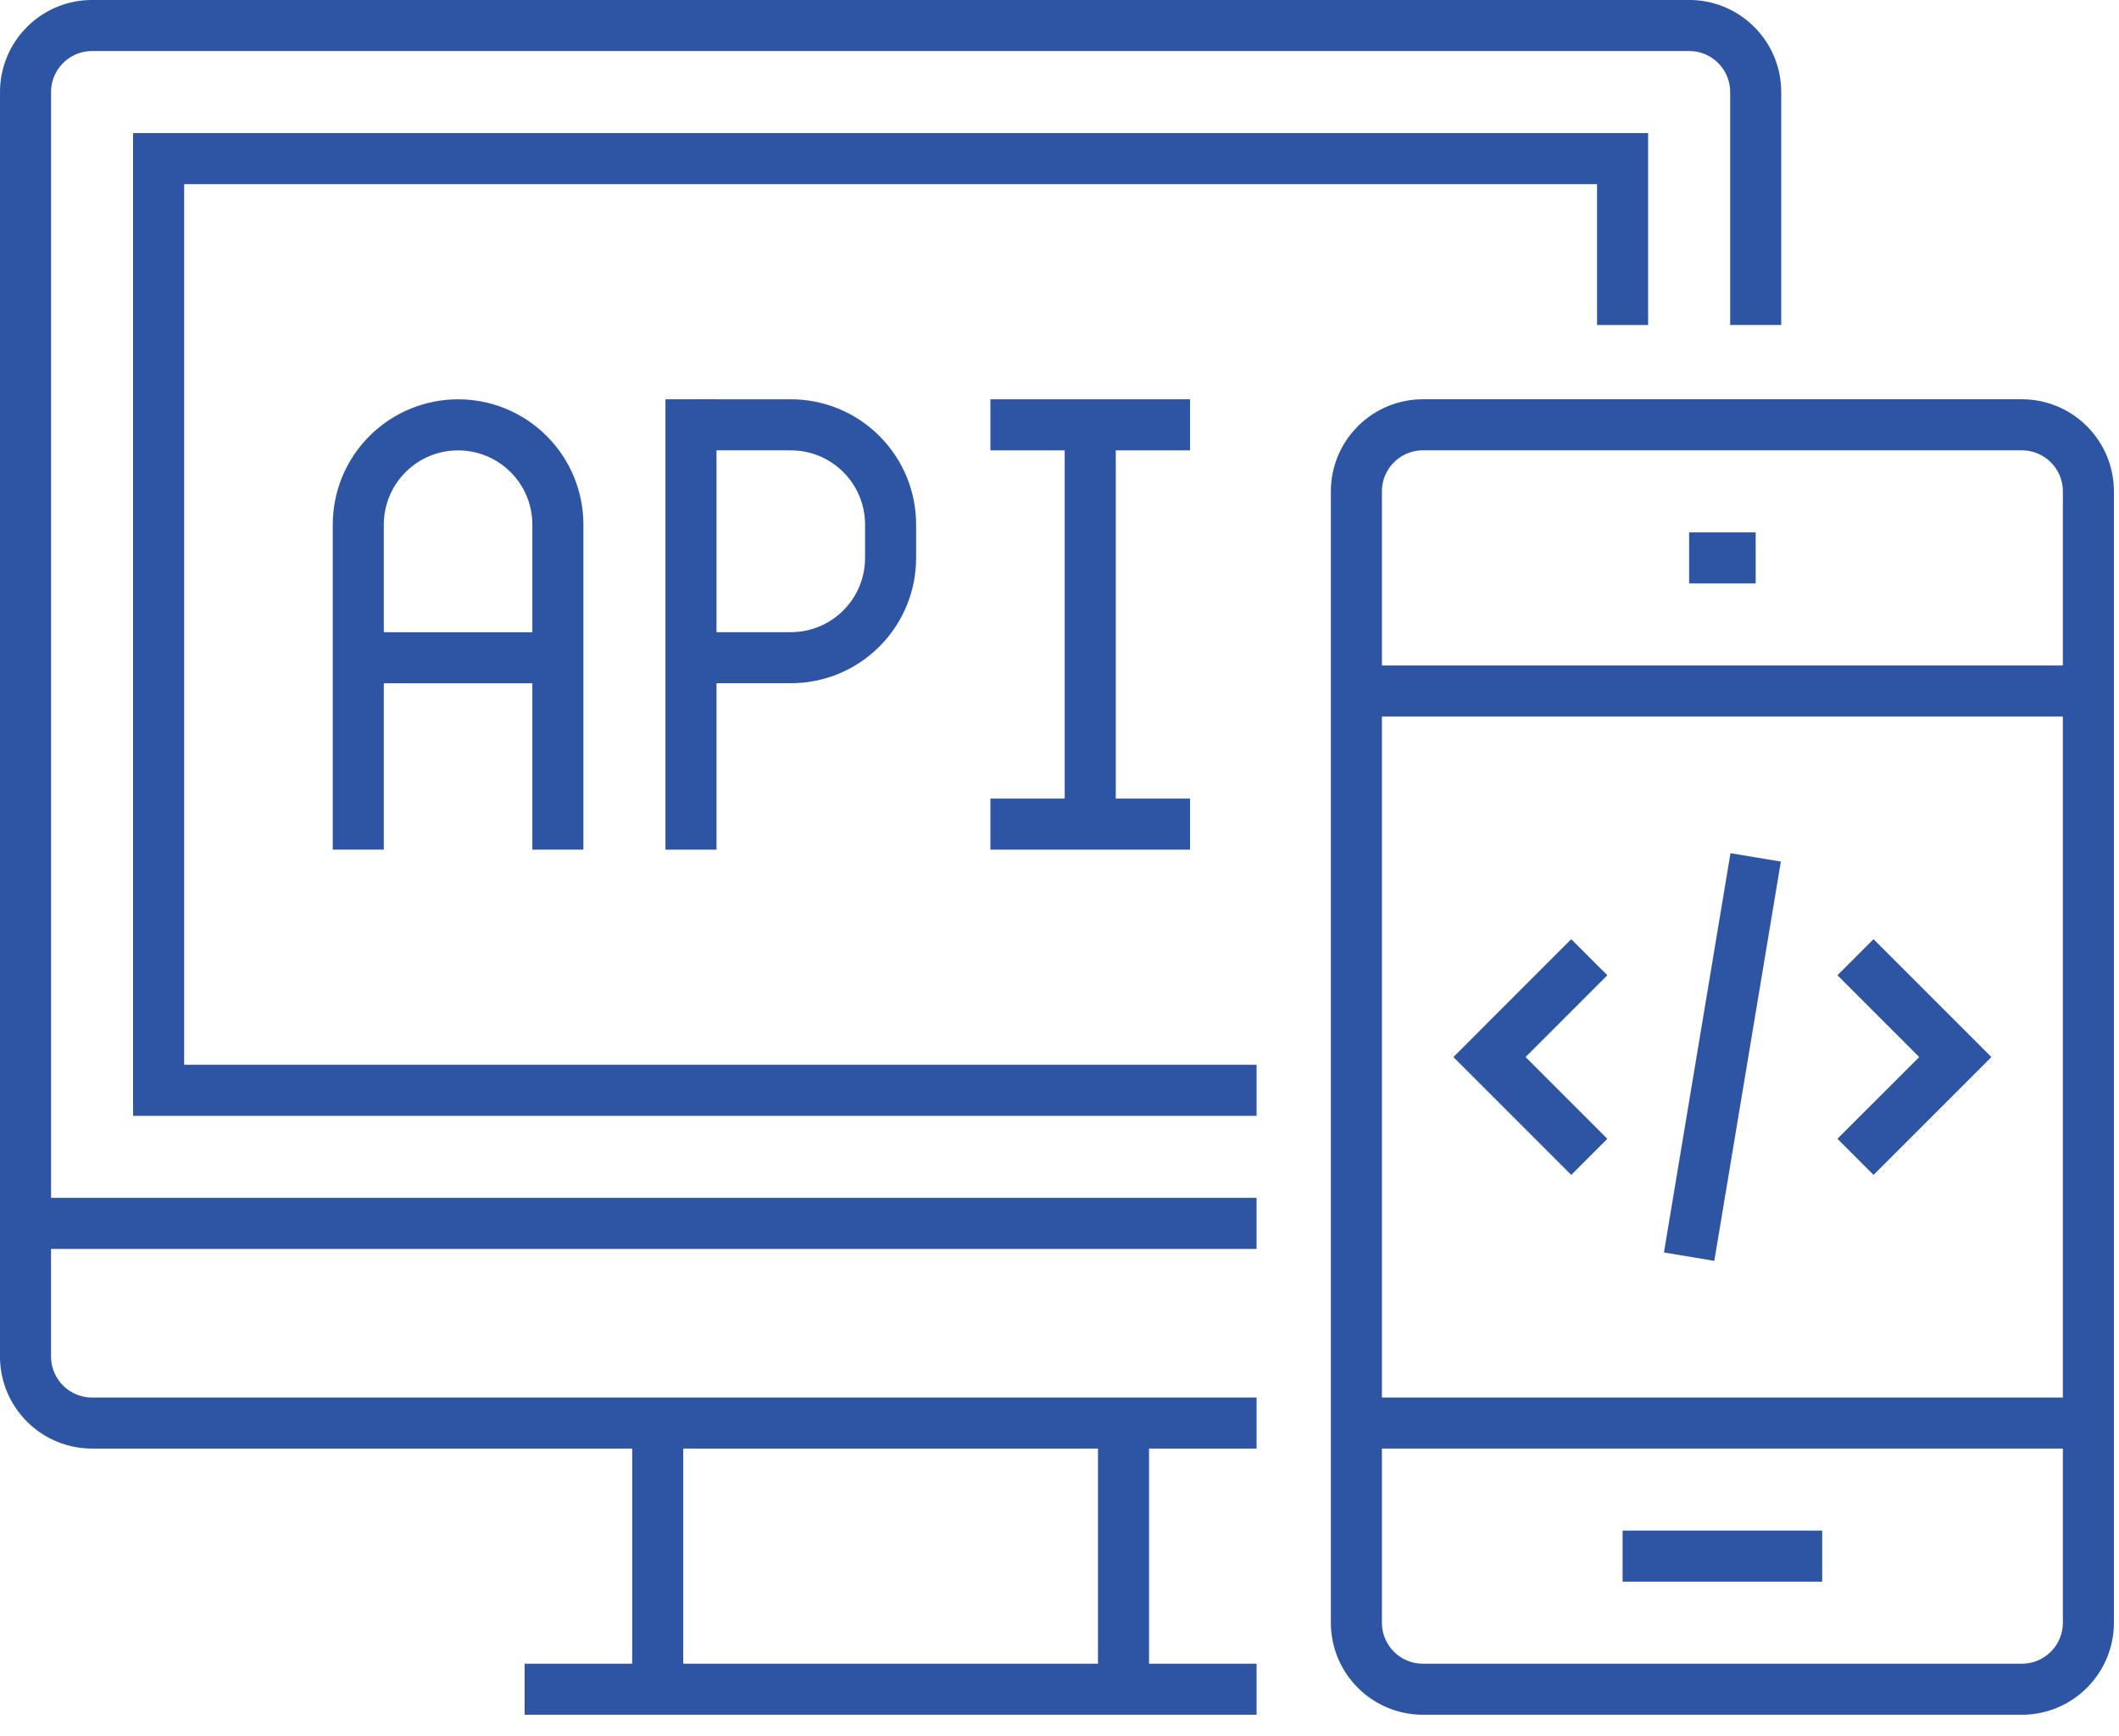
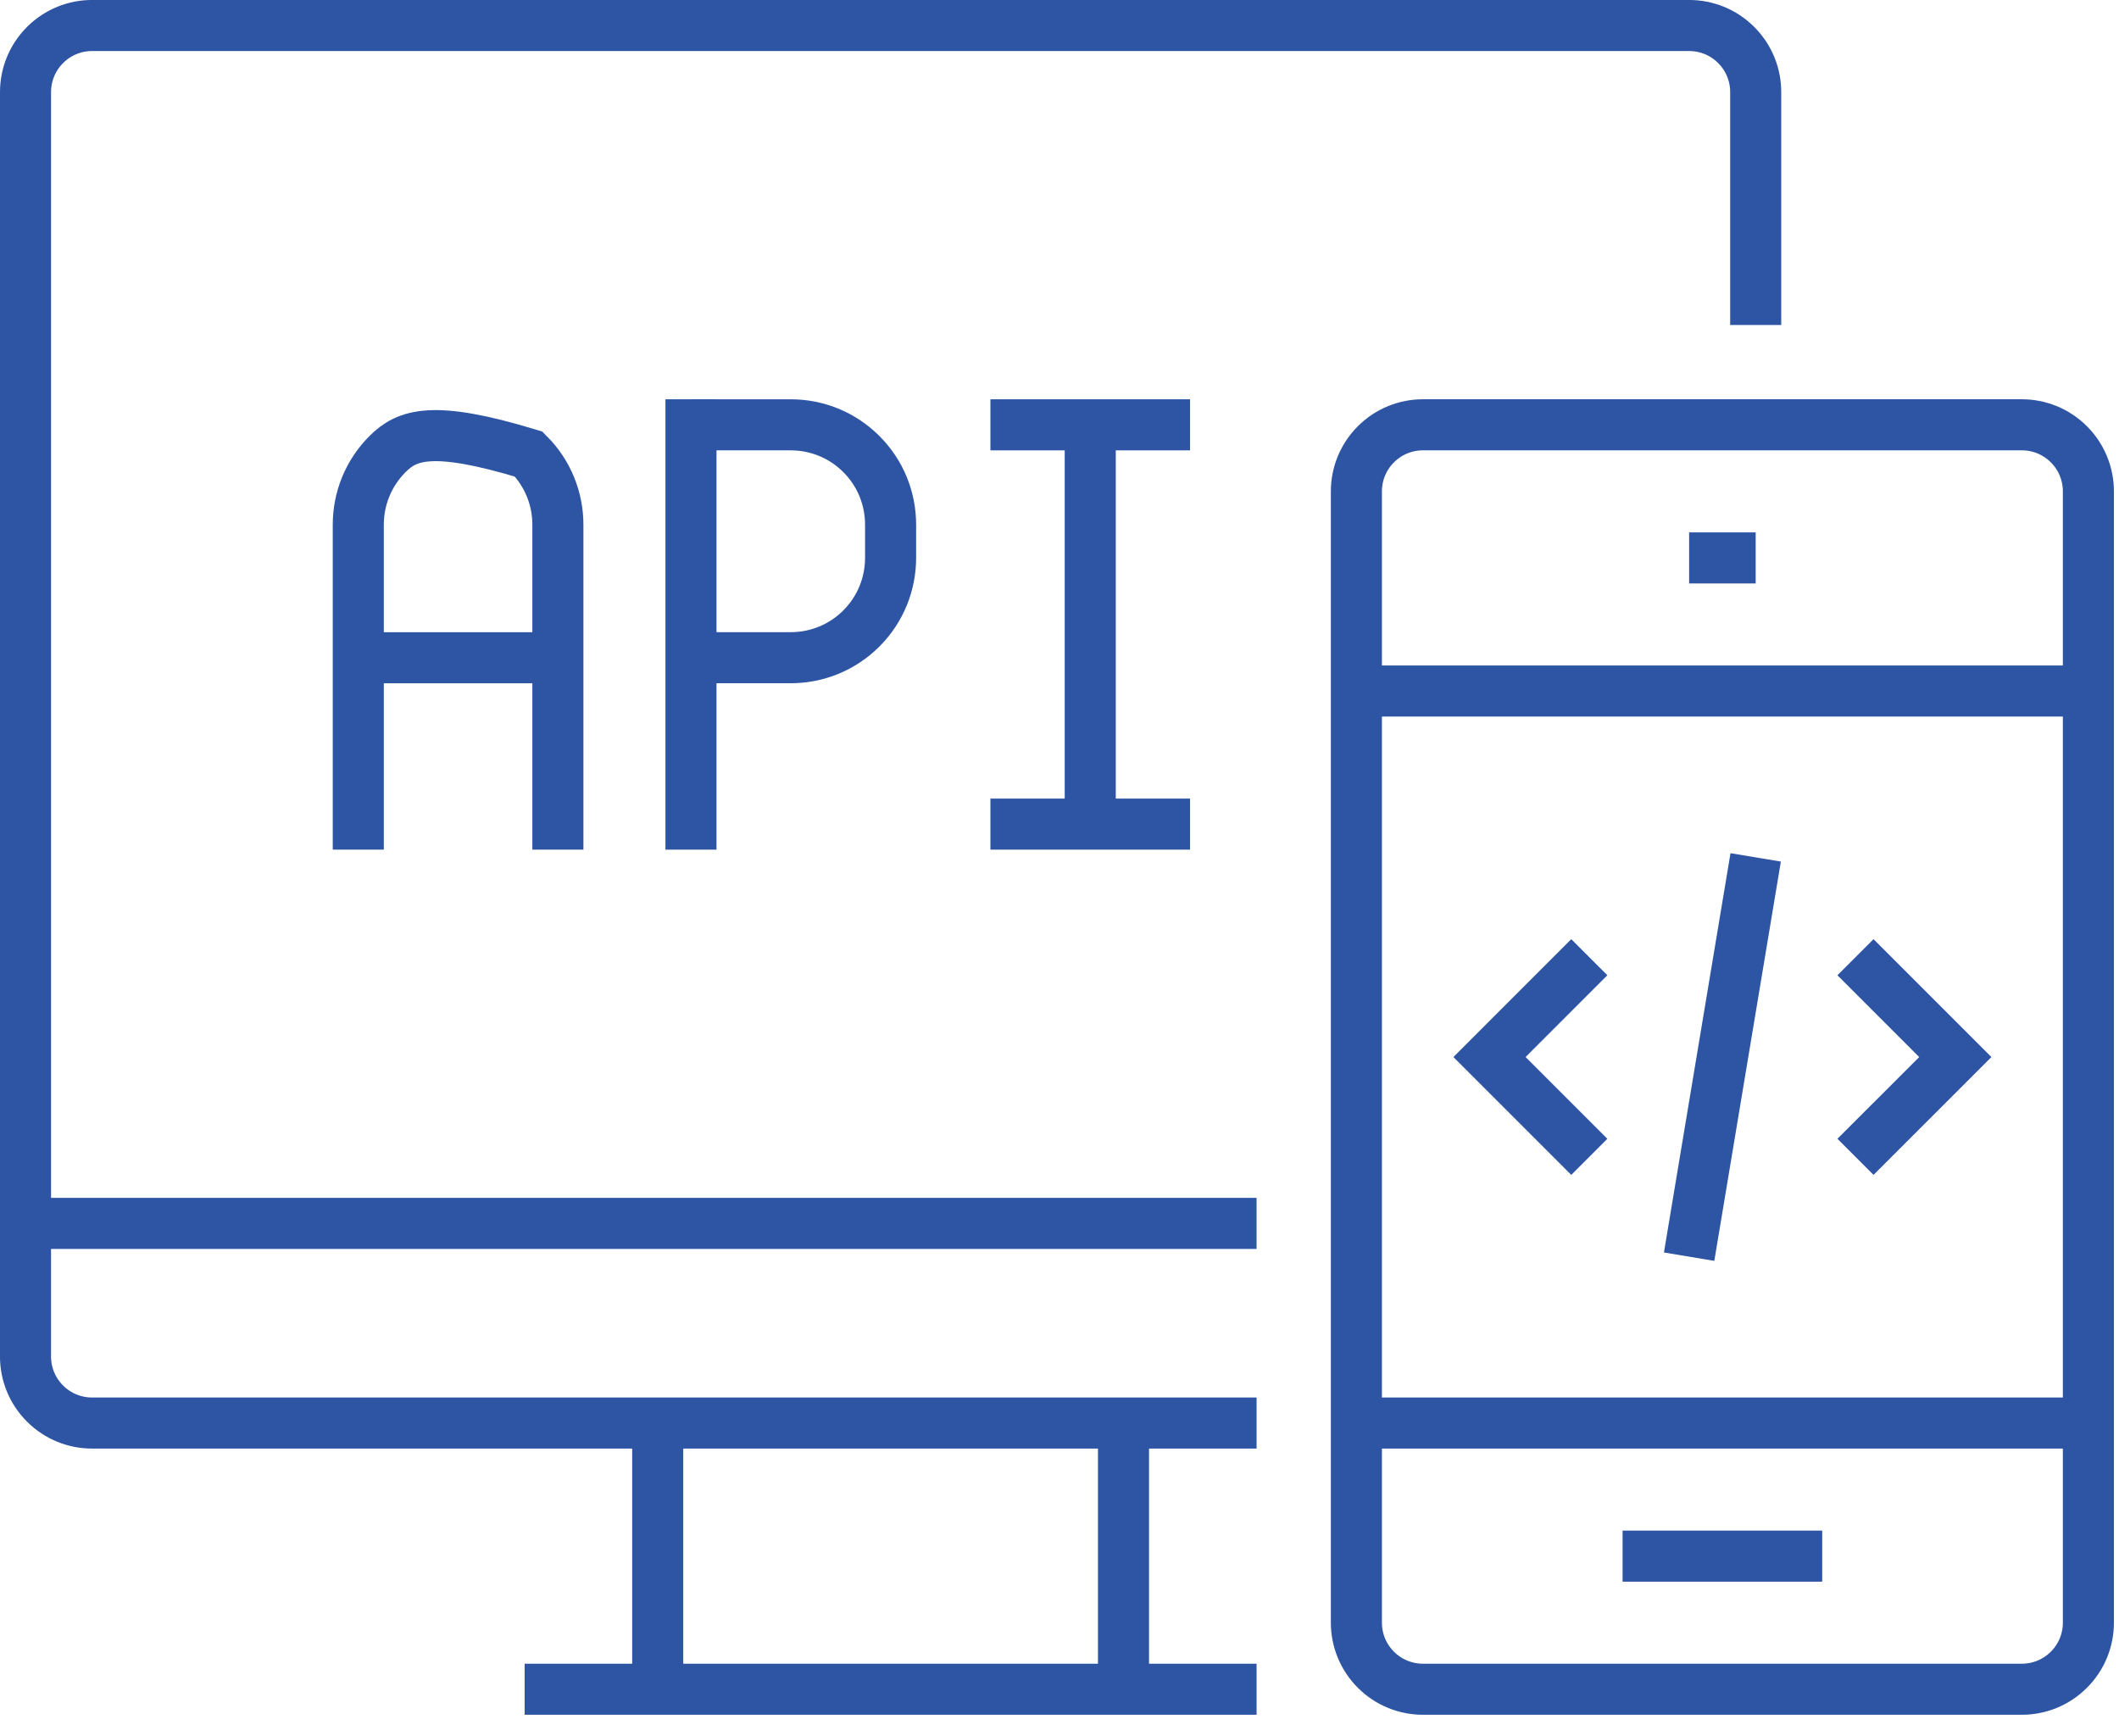
<svg xmlns="http://www.w3.org/2000/svg" width="83" height="68" viewBox="0 0 83 68" fill="none">
  <g clip-path="url(#clip0_1204_2606)">
    <path d="M49.22 55.736H3.606C2.939 55.736 2.272 55.481 1.763 54.972C1.254 54.463 0.999 53.796 0.999 53.129V47.916H49.219" stroke="#2E55A4" stroke-width="2" stroke-miterlimit="10" />
    <path d="M1 47.917V3.606C1 2.939 1.255 2.272 1.764 1.763C2.273 1.254 2.94 0.999 3.607 0.999H66.163C66.83 0.999 67.497 1.254 68.006 1.763C68.515 2.272 68.77 2.939 68.77 3.606V12.729" stroke="#2E55A4" stroke-width="2" stroke-miterlimit="10" />
-     <path d="M63.556 12.73V6.213H6.213V42.704H49.22" stroke="#2E55A4" stroke-width="2" stroke-miterlimit="10" />
    <path d="M44.007 66.162V55.736" stroke="#2E55A4" stroke-width="2" stroke-miterlimit="10" />
    <path d="M25.762 55.736V66.162" stroke="#2E55A4" stroke-width="2" stroke-miterlimit="10" />
    <path d="M20.549 66.162H49.22" stroke="#2E55A4" stroke-width="2" stroke-miterlimit="10" />
-     <path d="M21.852 32.278V20.549C21.852 19.549 21.47 18.548 20.707 17.785C19.943 17.021 18.943 16.64 17.943 16.64C16.943 16.64 15.942 17.022 15.179 17.785C14.415 18.548 14.034 19.549 14.034 20.549V32.278" stroke="#2E55A4" stroke-width="2" stroke-miterlimit="10" stroke-linecap="square" />
+     <path d="M21.852 32.278V20.549C21.852 19.549 21.47 18.548 20.707 17.785C16.943 16.64 15.942 17.022 15.179 17.785C14.415 18.548 14.034 19.549 14.034 20.549V32.278" stroke="#2E55A4" stroke-width="2" stroke-miterlimit="10" stroke-linecap="square" />
    <path d="M14.032 25.762H21.852" stroke="#2E55A4" stroke-width="2" stroke-miterlimit="10" />
    <path d="M27.065 16.639V32.278" stroke="#2E55A4" stroke-width="2" stroke-miterlimit="10" stroke-linecap="square" />
    <path d="M27.065 16.639H30.975C31.975 16.639 32.976 17.021 33.739 17.784C34.503 18.547 34.884 19.548 34.884 20.548V21.851C34.884 22.851 34.502 23.852 33.739 24.615C32.975 25.379 31.975 25.76 30.975 25.76H27.065" stroke="#2E55A4" stroke-width="2" stroke-miterlimit="10" />
    <path d="M42.704 16.639V32.278" stroke="#2E55A4" stroke-width="2" stroke-miterlimit="10" />
    <path d="M38.794 16.639H46.614" stroke="#2E55A4" stroke-width="2" stroke-miterlimit="10" />
    <path d="M38.794 32.278H46.614" stroke="#2E55A4" stroke-width="2" stroke-miterlimit="10" />
    <path d="M72.678 37.491L76.588 41.401L72.678 45.31" stroke="#2E55A4" stroke-width="2" stroke-miterlimit="10" />
    <path d="M62.252 37.491L58.343 41.401L62.252 45.31" stroke="#2E55A4" stroke-width="2" stroke-miterlimit="10" />
    <path d="M68.769 33.581L66.162 49.22" stroke="#2E55A4" stroke-width="2" stroke-miterlimit="10" />
    <path d="M81.801 19.245C81.801 18.578 81.546 17.911 81.037 17.402C80.528 16.893 79.861 16.638 79.194 16.638H55.736C55.069 16.638 54.402 16.893 53.893 17.402C53.384 17.911 53.129 18.578 53.129 19.245V63.555C53.129 64.222 53.384 64.889 53.893 65.398C54.402 65.907 55.069 66.162 55.736 66.162H79.194C79.861 66.162 80.528 65.907 81.037 65.398C81.546 64.889 81.801 64.222 81.801 63.555V19.245Z" stroke="#2E55A4" stroke-width="2" stroke-miterlimit="10" />
    <path d="M53.13 27.065H81.801" stroke="#2E55A4" stroke-width="2" stroke-miterlimit="10" />
    <path d="M53.13 55.736H81.801" stroke="#2E55A4" stroke-width="2" stroke-miterlimit="10" />
    <path d="M63.556 60.949H71.375" stroke="#2E55A4" stroke-width="2" stroke-miterlimit="10" />
    <path d="M66.162 21.852H68.769" stroke="#2E55A4" stroke-width="2" stroke-miterlimit="10" />
  </g>
  <defs>
    <clipPath id="clip0_1204_2606">
      <rect width="82.801" height="67.162" fill="white" />
    </clipPath>
  </defs>
</svg>